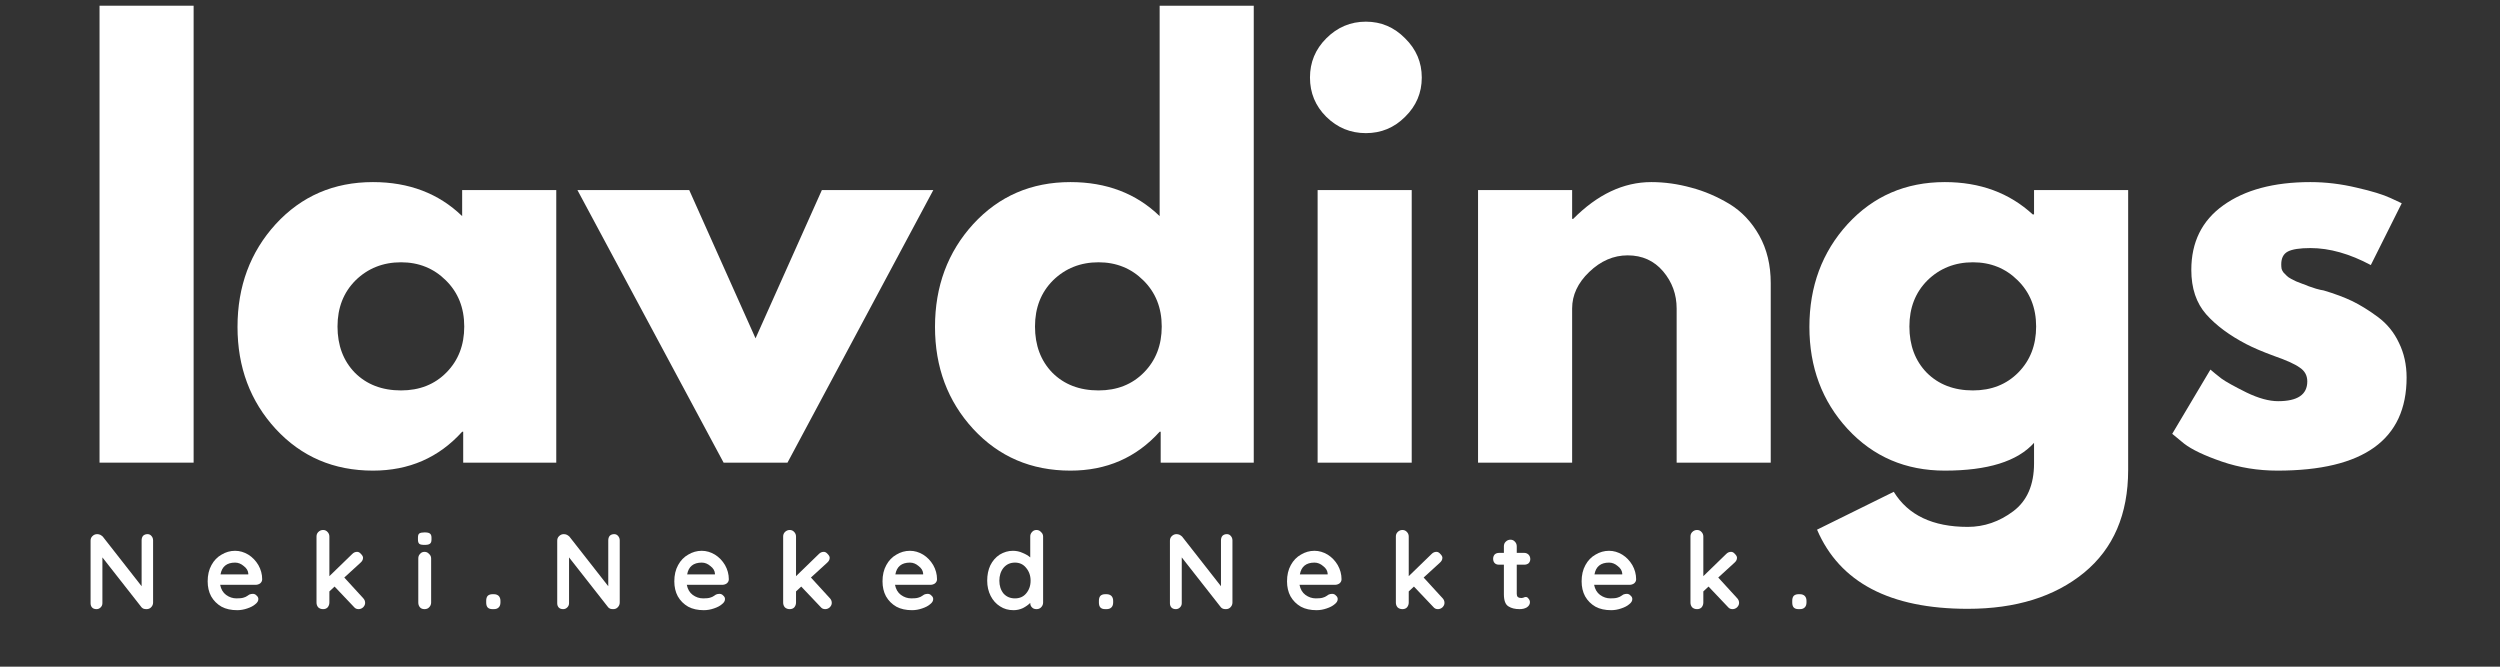
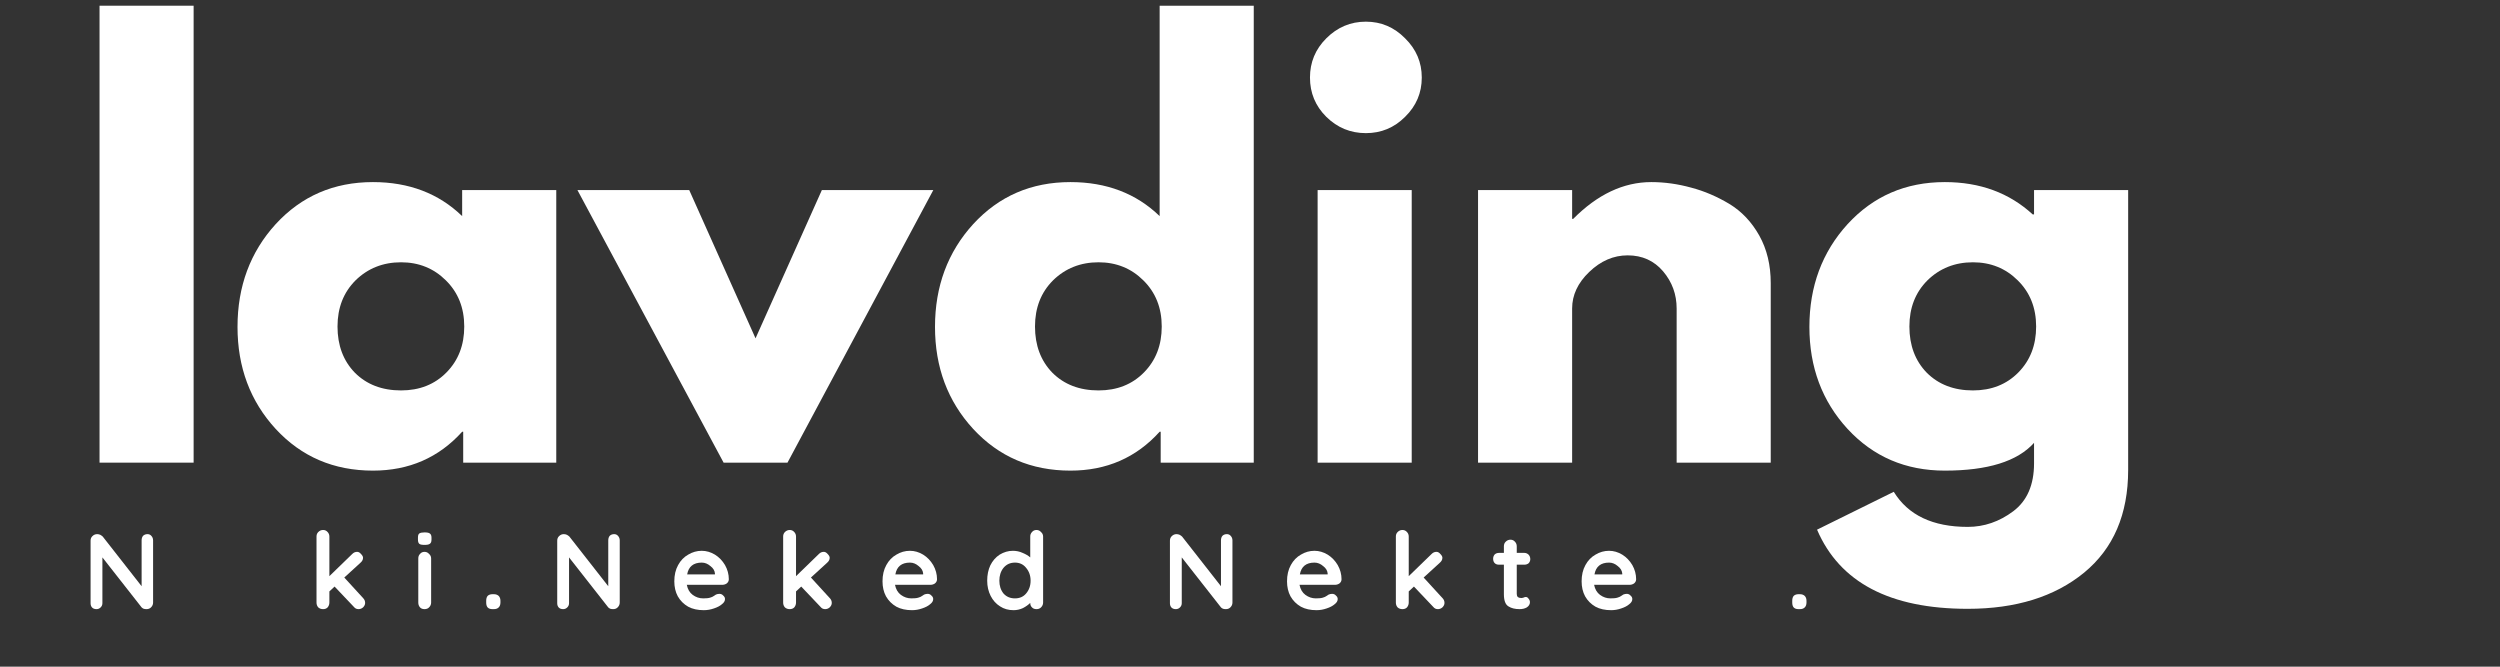
<svg xmlns="http://www.w3.org/2000/svg" width="150" viewBox="0 0 112.5 30" height="40" preserveAspectRatio="xMidYMid meet">
  <rect x="0" y="0" width="112.5" height="30" fill="#333333" stroke="none" />
  <defs>
    <g />
  </defs>
  <g fill="#ffffff" fill-opacity="1">
    <g transform="translate(3.041, 20.819)">
      <g>
        <path d="M 1.438 0 L 1.438 -20.562 L 5.672 -20.562 L 5.672 0 Z M 1.438 0 " />
      </g>
    </g>
  </g>
  <g fill="#ffffff" fill-opacity="1">
    <g transform="translate(10.141, 20.819)">
      <g>
        <path d="M 2.266 -1.516 C 1.117 -2.766 0.547 -4.297 0.547 -6.109 C 0.547 -7.93 1.117 -9.473 2.266 -10.734 C 3.422 -11.992 4.879 -12.625 6.641 -12.625 C 8.266 -12.625 9.602 -12.113 10.656 -11.094 L 10.656 -12.266 L 14.891 -12.266 L 14.891 0 L 10.703 0 L 10.703 -1.391 L 10.656 -1.391 C 9.602 -0.223 8.266 0.359 6.641 0.359 C 4.879 0.359 3.422 -0.266 2.266 -1.516 Z M 5.859 -8.203 C 5.316 -7.66 5.047 -6.969 5.047 -6.125 C 5.047 -5.281 5.305 -4.586 5.828 -4.047 C 6.359 -3.516 7.051 -3.25 7.906 -3.25 C 8.738 -3.25 9.422 -3.52 9.953 -4.062 C 10.484 -4.602 10.75 -5.289 10.75 -6.125 C 10.75 -6.969 10.473 -7.66 9.922 -8.203 C 9.379 -8.742 8.707 -9.016 7.906 -9.016 C 7.094 -9.016 6.41 -8.742 5.859 -8.203 Z M 5.859 -8.203 " />
      </g>
    </g>
  </g>
  <g fill="#ffffff" fill-opacity="1">
    <g transform="translate(26.468, 20.819)">
      <g>
        <path d="M 4.547 -12.266 L 7.531 -5.594 L 10.516 -12.266 L 15.531 -12.266 L 8.969 0 L 6.094 0 L -0.484 -12.266 Z M 4.547 -12.266 " />
      </g>
    </g>
  </g>
  <g fill="#ffffff" fill-opacity="1">
    <g transform="translate(41.528, 20.819)">
      <g>
        <path d="M 2.266 -1.516 C 1.117 -2.766 0.547 -4.297 0.547 -6.109 C 0.547 -7.93 1.117 -9.473 2.266 -10.734 C 3.422 -11.992 4.879 -12.625 6.641 -12.625 C 8.266 -12.625 9.602 -12.113 10.656 -11.094 L 10.656 -20.562 L 14.891 -20.562 L 14.891 0 L 10.703 0 L 10.703 -1.391 L 10.656 -1.391 C 9.602 -0.223 8.266 0.359 6.641 0.359 C 4.879 0.359 3.422 -0.266 2.266 -1.516 Z M 5.859 -8.203 C 5.316 -7.66 5.047 -6.969 5.047 -6.125 C 5.047 -5.281 5.305 -4.586 5.828 -4.047 C 6.359 -3.516 7.051 -3.25 7.906 -3.25 C 8.738 -3.25 9.422 -3.52 9.953 -4.062 C 10.484 -4.602 10.75 -5.289 10.75 -6.125 C 10.75 -6.969 10.473 -7.66 9.922 -8.203 C 9.379 -8.742 8.707 -9.016 7.906 -9.016 C 7.094 -9.016 6.41 -8.742 5.859 -8.203 Z M 5.859 -8.203 " />
      </g>
    </g>
  </g>
  <g fill="#ffffff" fill-opacity="1">
    <g transform="translate(57.855, 20.819)">
      <g>
        <path d="M 1.828 -19.094 C 2.328 -19.594 2.922 -19.844 3.609 -19.844 C 4.297 -19.844 4.883 -19.594 5.375 -19.094 C 5.875 -18.602 6.125 -18.016 6.125 -17.328 C 6.125 -16.641 5.875 -16.051 5.375 -15.562 C 4.883 -15.07 4.297 -14.828 3.609 -14.828 C 2.922 -14.828 2.328 -15.07 1.828 -15.562 C 1.336 -16.051 1.094 -16.641 1.094 -17.328 C 1.094 -18.016 1.336 -18.602 1.828 -19.094 Z M 1.438 -12.266 L 1.438 0 L 5.672 0 L 5.672 -12.266 Z M 1.438 -12.266 " />
      </g>
    </g>
  </g>
  <g fill="#ffffff" fill-opacity="1">
    <g transform="translate(65.074, 20.819)">
      <g>
        <path d="M 1.438 0 L 1.438 -12.266 L 5.672 -12.266 L 5.672 -10.969 L 5.719 -10.969 C 6.812 -12.07 7.984 -12.625 9.234 -12.625 C 9.836 -12.625 10.438 -12.539 11.031 -12.375 C 11.625 -12.219 12.195 -11.973 12.75 -11.641 C 13.301 -11.305 13.75 -10.832 14.094 -10.219 C 14.438 -9.602 14.609 -8.891 14.609 -8.078 L 14.609 0 L 10.375 0 L 10.375 -6.938 C 10.375 -7.57 10.172 -8.129 9.766 -8.609 C 9.359 -9.086 8.828 -9.328 8.172 -9.328 C 7.535 -9.328 6.957 -9.078 6.438 -8.578 C 5.926 -8.086 5.672 -7.539 5.672 -6.938 L 5.672 0 Z M 1.438 0 " />
      </g>
    </g>
  </g>
  <g fill="#ffffff" fill-opacity="1">
    <g transform="translate(80.876, 20.819)">
      <g>
        <path d="M 0.891 3.016 L 4.344 1.312 C 4.988 2.363 6.098 2.891 7.672 2.891 C 8.41 2.891 9.094 2.656 9.719 2.188 C 10.344 1.719 10.656 1 10.656 0.031 L 10.656 -0.891 C 9.906 -0.055 8.566 0.359 6.641 0.359 C 4.879 0.359 3.422 -0.266 2.266 -1.516 C 1.117 -2.766 0.547 -4.297 0.547 -6.109 C 0.547 -7.93 1.117 -9.473 2.266 -10.734 C 3.422 -11.992 4.879 -12.625 6.641 -12.625 C 8.223 -12.625 9.539 -12.141 10.594 -11.172 L 10.656 -11.172 L 10.656 -12.266 L 14.891 -12.266 L 14.891 0.328 C 14.891 2.328 14.227 3.867 12.906 4.953 C 11.582 6.035 9.836 6.578 7.672 6.578 C 4.172 6.578 1.91 5.391 0.891 3.016 Z M 5.859 -8.203 C 5.316 -7.66 5.047 -6.969 5.047 -6.125 C 5.047 -5.281 5.305 -4.586 5.828 -4.047 C 6.359 -3.516 7.051 -3.25 7.906 -3.25 C 8.738 -3.25 9.422 -3.52 9.953 -4.062 C 10.484 -4.602 10.75 -5.289 10.75 -6.125 C 10.75 -6.969 10.473 -7.66 9.922 -8.203 C 9.379 -8.742 8.707 -9.016 7.906 -9.016 C 7.094 -9.016 6.41 -8.742 5.859 -8.203 Z M 5.859 -8.203 " />
      </g>
    </g>
  </g>
  <g fill="#ffffff" fill-opacity="1">
    <g transform="translate(97.203, 20.819)">
      <g>
-         <path d="M 6.766 -12.625 C 7.461 -12.625 8.156 -12.539 8.844 -12.375 C 9.531 -12.219 10.039 -12.062 10.375 -11.906 L 10.875 -11.672 L 9.484 -8.891 C 8.535 -9.398 7.629 -9.656 6.766 -9.656 C 6.285 -9.656 5.945 -9.602 5.75 -9.5 C 5.551 -9.395 5.453 -9.203 5.453 -8.922 C 5.453 -8.859 5.457 -8.789 5.469 -8.719 C 5.488 -8.656 5.52 -8.598 5.562 -8.547 C 5.613 -8.492 5.66 -8.445 5.703 -8.406 C 5.742 -8.363 5.812 -8.316 5.906 -8.266 C 6 -8.223 6.07 -8.188 6.125 -8.156 C 6.188 -8.133 6.281 -8.098 6.406 -8.047 C 6.531 -8.004 6.625 -7.969 6.688 -7.938 C 6.758 -7.914 6.867 -7.879 7.016 -7.828 C 7.172 -7.785 7.285 -7.758 7.359 -7.75 C 7.859 -7.602 8.289 -7.441 8.656 -7.266 C 9.02 -7.086 9.406 -6.848 9.812 -6.547 C 10.219 -6.242 10.531 -5.859 10.75 -5.391 C 10.977 -4.93 11.094 -4.41 11.094 -3.828 C 11.094 -1.035 9.156 0.359 5.281 0.359 C 4.406 0.359 3.57 0.223 2.781 -0.047 C 2 -0.316 1.43 -0.586 1.078 -0.859 L 0.547 -1.297 L 2.266 -4.188 C 2.398 -4.07 2.566 -3.938 2.766 -3.781 C 2.973 -3.633 3.348 -3.426 3.891 -3.156 C 4.43 -2.895 4.906 -2.766 5.312 -2.766 C 6.188 -2.766 6.625 -3.062 6.625 -3.656 C 6.625 -3.926 6.508 -4.133 6.281 -4.281 C 6.062 -4.438 5.68 -4.609 5.141 -4.797 C 4.609 -4.992 4.191 -5.172 3.891 -5.328 C 3.129 -5.723 2.523 -6.172 2.078 -6.672 C 1.629 -7.18 1.406 -7.848 1.406 -8.672 C 1.406 -9.922 1.883 -10.891 2.844 -11.578 C 3.812 -12.273 5.117 -12.625 6.766 -12.625 Z M 6.766 -12.625 " />
-       </g>
+         </g>
    </g>
  </g>
  <g fill="#ffffff" fill-opacity="1">
    <g transform="translate(3.717, 27.411)">
      <g>
        <path d="M 2.922 -3.375 C 2.992 -3.375 3.051 -3.348 3.094 -3.297 C 3.145 -3.242 3.172 -3.176 3.172 -3.094 L 3.172 -0.297 C 3.172 -0.211 3.141 -0.141 3.078 -0.078 C 3.023 -0.023 2.957 0 2.875 0 C 2.832 0 2.789 -0.004 2.75 -0.016 C 2.707 -0.035 2.676 -0.055 2.656 -0.078 L 0.891 -2.328 L 0.891 -0.266 C 0.891 -0.191 0.863 -0.129 0.812 -0.078 C 0.758 -0.023 0.695 0 0.625 0 C 0.539 0 0.473 -0.023 0.422 -0.078 C 0.379 -0.129 0.359 -0.191 0.359 -0.266 L 0.359 -3.078 C 0.359 -3.16 0.383 -3.227 0.438 -3.281 C 0.5 -3.344 0.57 -3.375 0.656 -3.375 C 0.707 -3.375 0.754 -3.363 0.797 -3.344 C 0.836 -3.32 0.875 -3.297 0.906 -3.266 L 2.656 -1.031 L 2.656 -3.094 C 2.656 -3.176 2.676 -3.242 2.719 -3.297 C 2.77 -3.348 2.836 -3.375 2.922 -3.375 Z M 2.922 -3.375 " />
      </g>
    </g>
  </g>
  <g fill="#ffffff" fill-opacity="1">
    <g transform="translate(9.173, 27.411)">
      <g>
-         <path d="M 2.625 -1.344 C 2.625 -1.27 2.594 -1.207 2.531 -1.156 C 2.469 -1.113 2.398 -1.094 2.328 -1.094 L 0.734 -1.094 C 0.773 -0.895 0.863 -0.742 1 -0.641 C 1.145 -0.535 1.301 -0.484 1.469 -0.484 C 1.602 -0.484 1.707 -0.492 1.781 -0.516 C 1.852 -0.535 1.91 -0.562 1.953 -0.594 C 1.992 -0.625 2.023 -0.645 2.047 -0.656 C 2.098 -0.676 2.148 -0.688 2.203 -0.688 C 2.273 -0.688 2.332 -0.66 2.375 -0.609 C 2.426 -0.566 2.453 -0.516 2.453 -0.453 C 2.453 -0.367 2.406 -0.289 2.312 -0.219 C 2.227 -0.145 2.109 -0.082 1.953 -0.031 C 1.805 0.02 1.656 0.047 1.5 0.047 C 1.227 0.047 0.992 -0.004 0.797 -0.109 C 0.598 -0.223 0.441 -0.379 0.328 -0.578 C 0.223 -0.773 0.172 -1 0.172 -1.25 C 0.172 -1.531 0.227 -1.773 0.344 -1.984 C 0.457 -2.191 0.609 -2.348 0.797 -2.453 C 0.984 -2.566 1.188 -2.625 1.406 -2.625 C 1.613 -2.625 1.812 -2.566 2 -2.453 C 2.188 -2.336 2.336 -2.18 2.453 -1.984 C 2.566 -1.785 2.625 -1.57 2.625 -1.344 Z M 1.406 -2.094 C 1.031 -2.094 0.812 -1.914 0.75 -1.562 L 2 -1.562 L 2 -1.609 C 1.988 -1.734 1.922 -1.844 1.797 -1.938 C 1.68 -2.039 1.551 -2.094 1.406 -2.094 Z M 1.406 -2.094 " />
-       </g>
+         </g>
    </g>
  </g>
  <g fill="#ffffff" fill-opacity="1">
    <g transform="translate(13.884, 27.411)">
      <g>
        <path d="M 2.453 -0.5 C 2.516 -0.438 2.547 -0.363 2.547 -0.281 C 2.547 -0.207 2.516 -0.141 2.453 -0.078 C 2.391 -0.023 2.32 0 2.25 0 C 2.164 0 2.098 -0.031 2.047 -0.094 L 1.172 -1.016 L 0.938 -0.797 L 0.938 -0.297 C 0.938 -0.211 0.91 -0.141 0.859 -0.078 C 0.805 -0.023 0.738 0 0.656 0 C 0.57 0 0.5 -0.023 0.438 -0.078 C 0.383 -0.141 0.359 -0.211 0.359 -0.297 L 0.359 -3.266 C 0.359 -3.348 0.383 -3.414 0.438 -3.469 C 0.5 -3.531 0.57 -3.562 0.656 -3.562 C 0.738 -3.562 0.805 -3.531 0.859 -3.469 C 0.91 -3.414 0.938 -3.348 0.938 -3.266 L 0.938 -1.484 L 1.969 -2.484 C 2.031 -2.547 2.102 -2.578 2.188 -2.578 C 2.25 -2.578 2.305 -2.547 2.359 -2.484 C 2.422 -2.422 2.453 -2.363 2.453 -2.312 C 2.453 -2.227 2.414 -2.156 2.344 -2.094 L 1.609 -1.422 Z M 2.453 -0.5 " />
      </g>
    </g>
  </g>
  <g fill="#ffffff" fill-opacity="1">
    <g transform="translate(18.542, 27.411)">
      <g>
        <path d="M 0.859 -0.297 C 0.859 -0.211 0.828 -0.141 0.766 -0.078 C 0.711 -0.023 0.645 0 0.562 0 C 0.477 0 0.41 -0.023 0.359 -0.078 C 0.305 -0.141 0.281 -0.211 0.281 -0.297 L 0.281 -2.281 C 0.281 -2.363 0.305 -2.43 0.359 -2.484 C 0.41 -2.547 0.477 -2.578 0.562 -2.578 C 0.645 -2.578 0.711 -2.547 0.766 -2.484 C 0.828 -2.43 0.859 -2.363 0.859 -2.281 Z M 0.562 -2.891 C 0.445 -2.891 0.367 -2.906 0.328 -2.938 C 0.285 -2.977 0.266 -3.039 0.266 -3.125 L 0.266 -3.219 C 0.266 -3.312 0.285 -3.375 0.328 -3.406 C 0.379 -3.438 0.457 -3.453 0.562 -3.453 C 0.676 -3.453 0.754 -3.438 0.797 -3.406 C 0.848 -3.375 0.875 -3.312 0.875 -3.219 L 0.875 -3.125 C 0.875 -3.031 0.848 -2.969 0.797 -2.938 C 0.754 -2.906 0.676 -2.891 0.562 -2.891 Z M 0.562 -2.891 " />
      </g>
    </g>
  </g>
  <g fill="#ffffff" fill-opacity="1">
    <g transform="translate(21.598, 27.411)">
      <g>
        <path d="M 0.562 0 C 0.469 0 0.395 -0.023 0.344 -0.078 C 0.301 -0.129 0.281 -0.203 0.281 -0.297 L 0.281 -0.375 C 0.281 -0.469 0.301 -0.539 0.344 -0.594 C 0.395 -0.645 0.469 -0.672 0.562 -0.672 L 0.625 -0.672 C 0.719 -0.672 0.789 -0.645 0.844 -0.594 C 0.895 -0.539 0.922 -0.469 0.922 -0.375 L 0.922 -0.297 C 0.922 -0.203 0.895 -0.129 0.844 -0.078 C 0.789 -0.023 0.719 0 0.625 0 Z M 0.562 0 " />
      </g>
    </g>
  </g>
  <g fill="#ffffff" fill-opacity="1">
    <g transform="translate(24.716, 27.411)">
      <g>
        <path d="M 2.922 -3.375 C 2.992 -3.375 3.051 -3.348 3.094 -3.297 C 3.145 -3.242 3.172 -3.176 3.172 -3.094 L 3.172 -0.297 C 3.172 -0.211 3.141 -0.141 3.078 -0.078 C 3.023 -0.023 2.957 0 2.875 0 C 2.832 0 2.789 -0.004 2.75 -0.016 C 2.707 -0.035 2.676 -0.055 2.656 -0.078 L 0.891 -2.328 L 0.891 -0.266 C 0.891 -0.191 0.863 -0.129 0.812 -0.078 C 0.758 -0.023 0.695 0 0.625 0 C 0.539 0 0.473 -0.023 0.422 -0.078 C 0.379 -0.129 0.359 -0.191 0.359 -0.266 L 0.359 -3.078 C 0.359 -3.16 0.383 -3.227 0.438 -3.281 C 0.5 -3.344 0.57 -3.375 0.656 -3.375 C 0.707 -3.375 0.754 -3.363 0.797 -3.344 C 0.836 -3.32 0.875 -3.297 0.906 -3.266 L 2.656 -1.031 L 2.656 -3.094 C 2.656 -3.176 2.676 -3.242 2.719 -3.297 C 2.77 -3.348 2.836 -3.375 2.922 -3.375 Z M 2.922 -3.375 " />
      </g>
    </g>
  </g>
  <g fill="#ffffff" fill-opacity="1">
    <g transform="translate(30.172, 27.411)">
      <g>
        <path d="M 2.625 -1.344 C 2.625 -1.27 2.594 -1.207 2.531 -1.156 C 2.469 -1.113 2.398 -1.094 2.328 -1.094 L 0.734 -1.094 C 0.773 -0.895 0.863 -0.742 1 -0.641 C 1.145 -0.535 1.301 -0.484 1.469 -0.484 C 1.602 -0.484 1.707 -0.492 1.781 -0.516 C 1.852 -0.535 1.91 -0.562 1.953 -0.594 C 1.992 -0.625 2.023 -0.645 2.047 -0.656 C 2.098 -0.676 2.148 -0.688 2.203 -0.688 C 2.273 -0.688 2.332 -0.66 2.375 -0.609 C 2.426 -0.566 2.453 -0.516 2.453 -0.453 C 2.453 -0.367 2.406 -0.289 2.312 -0.219 C 2.227 -0.145 2.109 -0.082 1.953 -0.031 C 1.805 0.02 1.656 0.047 1.5 0.047 C 1.227 0.047 0.992 -0.004 0.797 -0.109 C 0.598 -0.223 0.441 -0.379 0.328 -0.578 C 0.223 -0.773 0.172 -1 0.172 -1.25 C 0.172 -1.531 0.227 -1.773 0.344 -1.984 C 0.457 -2.191 0.609 -2.348 0.797 -2.453 C 0.984 -2.566 1.188 -2.625 1.406 -2.625 C 1.613 -2.625 1.812 -2.566 2 -2.453 C 2.188 -2.336 2.336 -2.18 2.453 -1.984 C 2.566 -1.785 2.625 -1.57 2.625 -1.344 Z M 1.406 -2.094 C 1.031 -2.094 0.812 -1.914 0.75 -1.562 L 2 -1.562 L 2 -1.609 C 1.988 -1.734 1.922 -1.844 1.797 -1.938 C 1.68 -2.039 1.551 -2.094 1.406 -2.094 Z M 1.406 -2.094 " />
      </g>
    </g>
  </g>
  <g fill="#ffffff" fill-opacity="1">
    <g transform="translate(34.883, 27.411)">
      <g>
        <path d="M 2.453 -0.5 C 2.516 -0.438 2.547 -0.363 2.547 -0.281 C 2.547 -0.207 2.516 -0.141 2.453 -0.078 C 2.391 -0.023 2.32 0 2.25 0 C 2.164 0 2.098 -0.031 2.047 -0.094 L 1.172 -1.016 L 0.938 -0.797 L 0.938 -0.297 C 0.938 -0.211 0.91 -0.141 0.859 -0.078 C 0.805 -0.023 0.738 0 0.656 0 C 0.57 0 0.5 -0.023 0.438 -0.078 C 0.383 -0.141 0.359 -0.211 0.359 -0.297 L 0.359 -3.266 C 0.359 -3.348 0.383 -3.414 0.438 -3.469 C 0.5 -3.531 0.57 -3.562 0.656 -3.562 C 0.738 -3.562 0.805 -3.531 0.859 -3.469 C 0.91 -3.414 0.938 -3.348 0.938 -3.266 L 0.938 -1.484 L 1.969 -2.484 C 2.031 -2.547 2.102 -2.578 2.188 -2.578 C 2.25 -2.578 2.305 -2.547 2.359 -2.484 C 2.422 -2.422 2.453 -2.363 2.453 -2.312 C 2.453 -2.227 2.414 -2.156 2.344 -2.094 L 1.609 -1.422 Z M 2.453 -0.5 " />
      </g>
    </g>
  </g>
  <g fill="#ffffff" fill-opacity="1">
    <g transform="translate(39.541, 27.411)">
      <g>
        <path d="M 2.625 -1.344 C 2.625 -1.27 2.594 -1.207 2.531 -1.156 C 2.469 -1.113 2.398 -1.094 2.328 -1.094 L 0.734 -1.094 C 0.773 -0.895 0.863 -0.742 1 -0.641 C 1.145 -0.535 1.301 -0.484 1.469 -0.484 C 1.602 -0.484 1.707 -0.492 1.781 -0.516 C 1.852 -0.535 1.91 -0.562 1.953 -0.594 C 1.992 -0.625 2.023 -0.645 2.047 -0.656 C 2.098 -0.676 2.148 -0.688 2.203 -0.688 C 2.273 -0.688 2.332 -0.66 2.375 -0.609 C 2.426 -0.566 2.453 -0.516 2.453 -0.453 C 2.453 -0.367 2.406 -0.289 2.312 -0.219 C 2.227 -0.145 2.109 -0.082 1.953 -0.031 C 1.805 0.02 1.656 0.047 1.5 0.047 C 1.227 0.047 0.992 -0.004 0.797 -0.109 C 0.598 -0.223 0.441 -0.379 0.328 -0.578 C 0.223 -0.773 0.172 -1 0.172 -1.25 C 0.172 -1.531 0.227 -1.773 0.344 -1.984 C 0.457 -2.191 0.609 -2.348 0.797 -2.453 C 0.984 -2.566 1.188 -2.625 1.406 -2.625 C 1.613 -2.625 1.812 -2.566 2 -2.453 C 2.188 -2.336 2.336 -2.18 2.453 -1.984 C 2.566 -1.785 2.625 -1.57 2.625 -1.344 Z M 1.406 -2.094 C 1.031 -2.094 0.812 -1.914 0.75 -1.562 L 2 -1.562 L 2 -1.609 C 1.988 -1.734 1.922 -1.844 1.797 -1.938 C 1.68 -2.039 1.551 -2.094 1.406 -2.094 Z M 1.406 -2.094 " />
      </g>
    </g>
  </g>
  <g fill="#ffffff" fill-opacity="1">
    <g transform="translate(44.252, 27.411)">
      <g>
        <path d="M 2.391 -3.562 C 2.473 -3.562 2.539 -3.531 2.594 -3.469 C 2.656 -3.414 2.688 -3.348 2.688 -3.266 L 2.688 -0.297 C 2.688 -0.211 2.656 -0.141 2.594 -0.078 C 2.539 -0.023 2.473 0 2.391 0 C 2.305 0 2.238 -0.023 2.188 -0.078 C 2.133 -0.129 2.109 -0.195 2.109 -0.281 C 2.023 -0.195 1.914 -0.117 1.781 -0.047 C 1.645 0.016 1.504 0.047 1.359 0.047 C 1.129 0.047 0.926 -0.008 0.75 -0.125 C 0.57 -0.238 0.43 -0.395 0.328 -0.594 C 0.223 -0.801 0.172 -1.031 0.172 -1.281 C 0.172 -1.539 0.219 -1.77 0.312 -1.969 C 0.414 -2.176 0.555 -2.336 0.734 -2.453 C 0.922 -2.566 1.117 -2.625 1.328 -2.625 C 1.484 -2.625 1.629 -2.594 1.766 -2.531 C 1.898 -2.477 2.016 -2.41 2.109 -2.328 L 2.109 -3.266 C 2.109 -3.348 2.133 -3.414 2.188 -3.469 C 2.238 -3.531 2.305 -3.562 2.391 -3.562 Z M 1.422 -0.484 C 1.629 -0.484 1.797 -0.555 1.922 -0.703 C 2.055 -0.859 2.125 -1.051 2.125 -1.281 C 2.125 -1.508 2.055 -1.703 1.922 -1.859 C 1.797 -2.016 1.629 -2.094 1.422 -2.094 C 1.211 -2.094 1.039 -2.016 0.906 -1.859 C 0.781 -1.703 0.719 -1.508 0.719 -1.281 C 0.719 -1.051 0.781 -0.859 0.906 -0.703 C 1.039 -0.555 1.211 -0.484 1.422 -0.484 Z M 1.422 -0.484 " />
      </g>
    </g>
  </g>
  <g fill="#ffffff" fill-opacity="1">
    <g transform="translate(49.17, 27.411)">
      <g>
-         <path d="M 0.562 0 C 0.469 0 0.395 -0.023 0.344 -0.078 C 0.301 -0.129 0.281 -0.203 0.281 -0.297 L 0.281 -0.375 C 0.281 -0.469 0.301 -0.539 0.344 -0.594 C 0.395 -0.645 0.469 -0.672 0.562 -0.672 L 0.625 -0.672 C 0.719 -0.672 0.789 -0.645 0.844 -0.594 C 0.895 -0.539 0.922 -0.469 0.922 -0.375 L 0.922 -0.297 C 0.922 -0.203 0.895 -0.129 0.844 -0.078 C 0.789 -0.023 0.719 0 0.625 0 Z M 0.562 0 " />
-       </g>
+         </g>
    </g>
  </g>
  <g fill="#ffffff" fill-opacity="1">
    <g transform="translate(52.288, 27.411)">
      <g>
        <path d="M 2.922 -3.375 C 2.992 -3.375 3.051 -3.348 3.094 -3.297 C 3.145 -3.242 3.172 -3.176 3.172 -3.094 L 3.172 -0.297 C 3.172 -0.211 3.141 -0.141 3.078 -0.078 C 3.023 -0.023 2.957 0 2.875 0 C 2.832 0 2.789 -0.004 2.75 -0.016 C 2.707 -0.035 2.676 -0.055 2.656 -0.078 L 0.891 -2.328 L 0.891 -0.266 C 0.891 -0.191 0.863 -0.129 0.812 -0.078 C 0.758 -0.023 0.695 0 0.625 0 C 0.539 0 0.473 -0.023 0.422 -0.078 C 0.379 -0.129 0.359 -0.191 0.359 -0.266 L 0.359 -3.078 C 0.359 -3.16 0.383 -3.227 0.438 -3.281 C 0.5 -3.344 0.57 -3.375 0.656 -3.375 C 0.707 -3.375 0.754 -3.363 0.797 -3.344 C 0.836 -3.32 0.875 -3.297 0.906 -3.266 L 2.656 -1.031 L 2.656 -3.094 C 2.656 -3.176 2.676 -3.242 2.719 -3.297 C 2.77 -3.348 2.836 -3.375 2.922 -3.375 Z M 2.922 -3.375 " />
      </g>
    </g>
  </g>
  <g fill="#ffffff" fill-opacity="1">
    <g transform="translate(57.744, 27.411)">
      <g>
        <path d="M 2.625 -1.344 C 2.625 -1.27 2.594 -1.207 2.531 -1.156 C 2.469 -1.113 2.398 -1.094 2.328 -1.094 L 0.734 -1.094 C 0.773 -0.895 0.863 -0.742 1 -0.641 C 1.145 -0.535 1.301 -0.484 1.469 -0.484 C 1.602 -0.484 1.707 -0.492 1.781 -0.516 C 1.852 -0.535 1.91 -0.562 1.953 -0.594 C 1.992 -0.625 2.023 -0.645 2.047 -0.656 C 2.098 -0.676 2.148 -0.688 2.203 -0.688 C 2.273 -0.688 2.332 -0.66 2.375 -0.609 C 2.426 -0.566 2.453 -0.516 2.453 -0.453 C 2.453 -0.367 2.406 -0.289 2.312 -0.219 C 2.227 -0.145 2.109 -0.082 1.953 -0.031 C 1.805 0.02 1.656 0.047 1.5 0.047 C 1.227 0.047 0.992 -0.004 0.797 -0.109 C 0.598 -0.223 0.441 -0.379 0.328 -0.578 C 0.223 -0.773 0.172 -1 0.172 -1.25 C 0.172 -1.531 0.227 -1.773 0.344 -1.984 C 0.457 -2.191 0.609 -2.348 0.797 -2.453 C 0.984 -2.566 1.188 -2.625 1.406 -2.625 C 1.613 -2.625 1.812 -2.566 2 -2.453 C 2.188 -2.336 2.336 -2.18 2.453 -1.984 C 2.566 -1.785 2.625 -1.57 2.625 -1.344 Z M 1.406 -2.094 C 1.031 -2.094 0.812 -1.914 0.75 -1.562 L 2 -1.562 L 2 -1.609 C 1.988 -1.734 1.922 -1.844 1.797 -1.938 C 1.68 -2.039 1.551 -2.094 1.406 -2.094 Z M 1.406 -2.094 " />
      </g>
    </g>
  </g>
  <g fill="#ffffff" fill-opacity="1">
    <g transform="translate(62.455, 27.411)">
      <g>
        <path d="M 2.453 -0.5 C 2.516 -0.438 2.547 -0.363 2.547 -0.281 C 2.547 -0.207 2.516 -0.141 2.453 -0.078 C 2.391 -0.023 2.32 0 2.25 0 C 2.164 0 2.098 -0.031 2.047 -0.094 L 1.172 -1.016 L 0.938 -0.797 L 0.938 -0.297 C 0.938 -0.211 0.91 -0.141 0.859 -0.078 C 0.805 -0.023 0.738 0 0.656 0 C 0.57 0 0.5 -0.023 0.438 -0.078 C 0.383 -0.141 0.359 -0.211 0.359 -0.297 L 0.359 -3.266 C 0.359 -3.348 0.383 -3.414 0.438 -3.469 C 0.5 -3.531 0.57 -3.562 0.656 -3.562 C 0.738 -3.562 0.805 -3.531 0.859 -3.469 C 0.91 -3.414 0.938 -3.348 0.938 -3.266 L 0.938 -1.484 L 1.969 -2.484 C 2.031 -2.547 2.102 -2.578 2.188 -2.578 C 2.25 -2.578 2.305 -2.547 2.359 -2.484 C 2.422 -2.422 2.453 -2.363 2.453 -2.312 C 2.453 -2.227 2.414 -2.156 2.344 -2.094 L 1.609 -1.422 Z M 2.453 -0.5 " />
      </g>
    </g>
  </g>
  <g fill="#ffffff" fill-opacity="1">
    <g transform="translate(67.113, 27.411)">
      <g>
        <path d="M 1.547 -0.547 C 1.598 -0.547 1.641 -0.52 1.672 -0.469 C 1.711 -0.426 1.734 -0.375 1.734 -0.312 C 1.734 -0.219 1.688 -0.141 1.594 -0.078 C 1.5 -0.023 1.391 0 1.266 0 C 1.066 0 0.898 -0.039 0.766 -0.125 C 0.629 -0.207 0.562 -0.391 0.562 -0.672 L 0.562 -2 L 0.344 -2 C 0.258 -2 0.191 -2.023 0.141 -2.078 C 0.098 -2.129 0.078 -2.191 0.078 -2.266 C 0.078 -2.336 0.098 -2.398 0.141 -2.453 C 0.191 -2.504 0.258 -2.531 0.344 -2.531 L 0.562 -2.531 L 0.562 -2.828 C 0.562 -2.91 0.586 -2.977 0.641 -3.031 C 0.703 -3.094 0.773 -3.125 0.859 -3.125 C 0.941 -3.125 1.008 -3.094 1.062 -3.031 C 1.113 -2.977 1.141 -2.91 1.141 -2.828 L 1.141 -2.531 L 1.484 -2.531 C 1.555 -2.531 1.617 -2.504 1.672 -2.453 C 1.723 -2.398 1.75 -2.332 1.75 -2.25 C 1.75 -2.176 1.723 -2.113 1.672 -2.062 C 1.617 -2.02 1.555 -2 1.484 -2 L 1.141 -2 L 1.141 -0.688 C 1.141 -0.625 1.156 -0.578 1.188 -0.547 C 1.227 -0.516 1.281 -0.5 1.344 -0.5 C 1.363 -0.5 1.395 -0.504 1.438 -0.516 C 1.477 -0.535 1.516 -0.547 1.547 -0.547 Z M 1.547 -0.547 " />
      </g>
    </g>
  </g>
  <g fill="#ffffff" fill-opacity="1">
    <g transform="translate(71.001, 27.411)">
      <g>
        <path d="M 2.625 -1.344 C 2.625 -1.27 2.594 -1.207 2.531 -1.156 C 2.469 -1.113 2.398 -1.094 2.328 -1.094 L 0.734 -1.094 C 0.773 -0.895 0.863 -0.742 1 -0.641 C 1.145 -0.535 1.301 -0.484 1.469 -0.484 C 1.602 -0.484 1.707 -0.492 1.781 -0.516 C 1.852 -0.535 1.91 -0.562 1.953 -0.594 C 1.992 -0.625 2.023 -0.645 2.047 -0.656 C 2.098 -0.676 2.148 -0.688 2.203 -0.688 C 2.273 -0.688 2.332 -0.66 2.375 -0.609 C 2.426 -0.566 2.453 -0.516 2.453 -0.453 C 2.453 -0.367 2.406 -0.289 2.312 -0.219 C 2.227 -0.145 2.109 -0.082 1.953 -0.031 C 1.805 0.02 1.656 0.047 1.5 0.047 C 1.227 0.047 0.992 -0.004 0.797 -0.109 C 0.598 -0.223 0.441 -0.379 0.328 -0.578 C 0.223 -0.773 0.172 -1 0.172 -1.25 C 0.172 -1.531 0.227 -1.773 0.344 -1.984 C 0.457 -2.191 0.609 -2.348 0.797 -2.453 C 0.984 -2.566 1.188 -2.625 1.406 -2.625 C 1.613 -2.625 1.812 -2.566 2 -2.453 C 2.188 -2.336 2.336 -2.18 2.453 -1.984 C 2.566 -1.785 2.625 -1.57 2.625 -1.344 Z M 1.406 -2.094 C 1.031 -2.094 0.812 -1.914 0.75 -1.562 L 2 -1.562 L 2 -1.609 C 1.988 -1.734 1.922 -1.844 1.797 -1.938 C 1.68 -2.039 1.551 -2.094 1.406 -2.094 Z M 1.406 -2.094 " />
      </g>
    </g>
  </g>
  <g fill="#ffffff" fill-opacity="1">
    <g transform="translate(75.712, 27.411)">
      <g>
-         <path d="M 2.453 -0.5 C 2.516 -0.438 2.547 -0.363 2.547 -0.281 C 2.547 -0.207 2.516 -0.141 2.453 -0.078 C 2.391 -0.023 2.32 0 2.25 0 C 2.164 0 2.098 -0.031 2.047 -0.094 L 1.172 -1.016 L 0.938 -0.797 L 0.938 -0.297 C 0.938 -0.211 0.91 -0.141 0.859 -0.078 C 0.805 -0.023 0.738 0 0.656 0 C 0.57 0 0.5 -0.023 0.438 -0.078 C 0.383 -0.141 0.359 -0.211 0.359 -0.297 L 0.359 -3.266 C 0.359 -3.348 0.383 -3.414 0.438 -3.469 C 0.5 -3.531 0.57 -3.562 0.656 -3.562 C 0.738 -3.562 0.805 -3.531 0.859 -3.469 C 0.91 -3.414 0.938 -3.348 0.938 -3.266 L 0.938 -1.484 L 1.969 -2.484 C 2.031 -2.547 2.102 -2.578 2.188 -2.578 C 2.25 -2.578 2.305 -2.547 2.359 -2.484 C 2.422 -2.422 2.453 -2.363 2.453 -2.312 C 2.453 -2.227 2.414 -2.156 2.344 -2.094 L 1.609 -1.422 Z M 2.453 -0.5 " />
-       </g>
+         </g>
    </g>
  </g>
  <g fill="#ffffff" fill-opacity="1">
    <g transform="translate(80.37, 27.411)">
      <g>
        <path d="M 0.562 0 C 0.469 0 0.395 -0.023 0.344 -0.078 C 0.301 -0.129 0.281 -0.203 0.281 -0.297 L 0.281 -0.375 C 0.281 -0.469 0.301 -0.539 0.344 -0.594 C 0.395 -0.645 0.469 -0.672 0.562 -0.672 L 0.625 -0.672 C 0.719 -0.672 0.789 -0.645 0.844 -0.594 C 0.895 -0.539 0.922 -0.469 0.922 -0.375 L 0.922 -0.297 C 0.922 -0.203 0.895 -0.129 0.844 -0.078 C 0.789 -0.023 0.719 0 0.625 0 Z M 0.562 0 " />
      </g>
    </g>
  </g>
</svg>